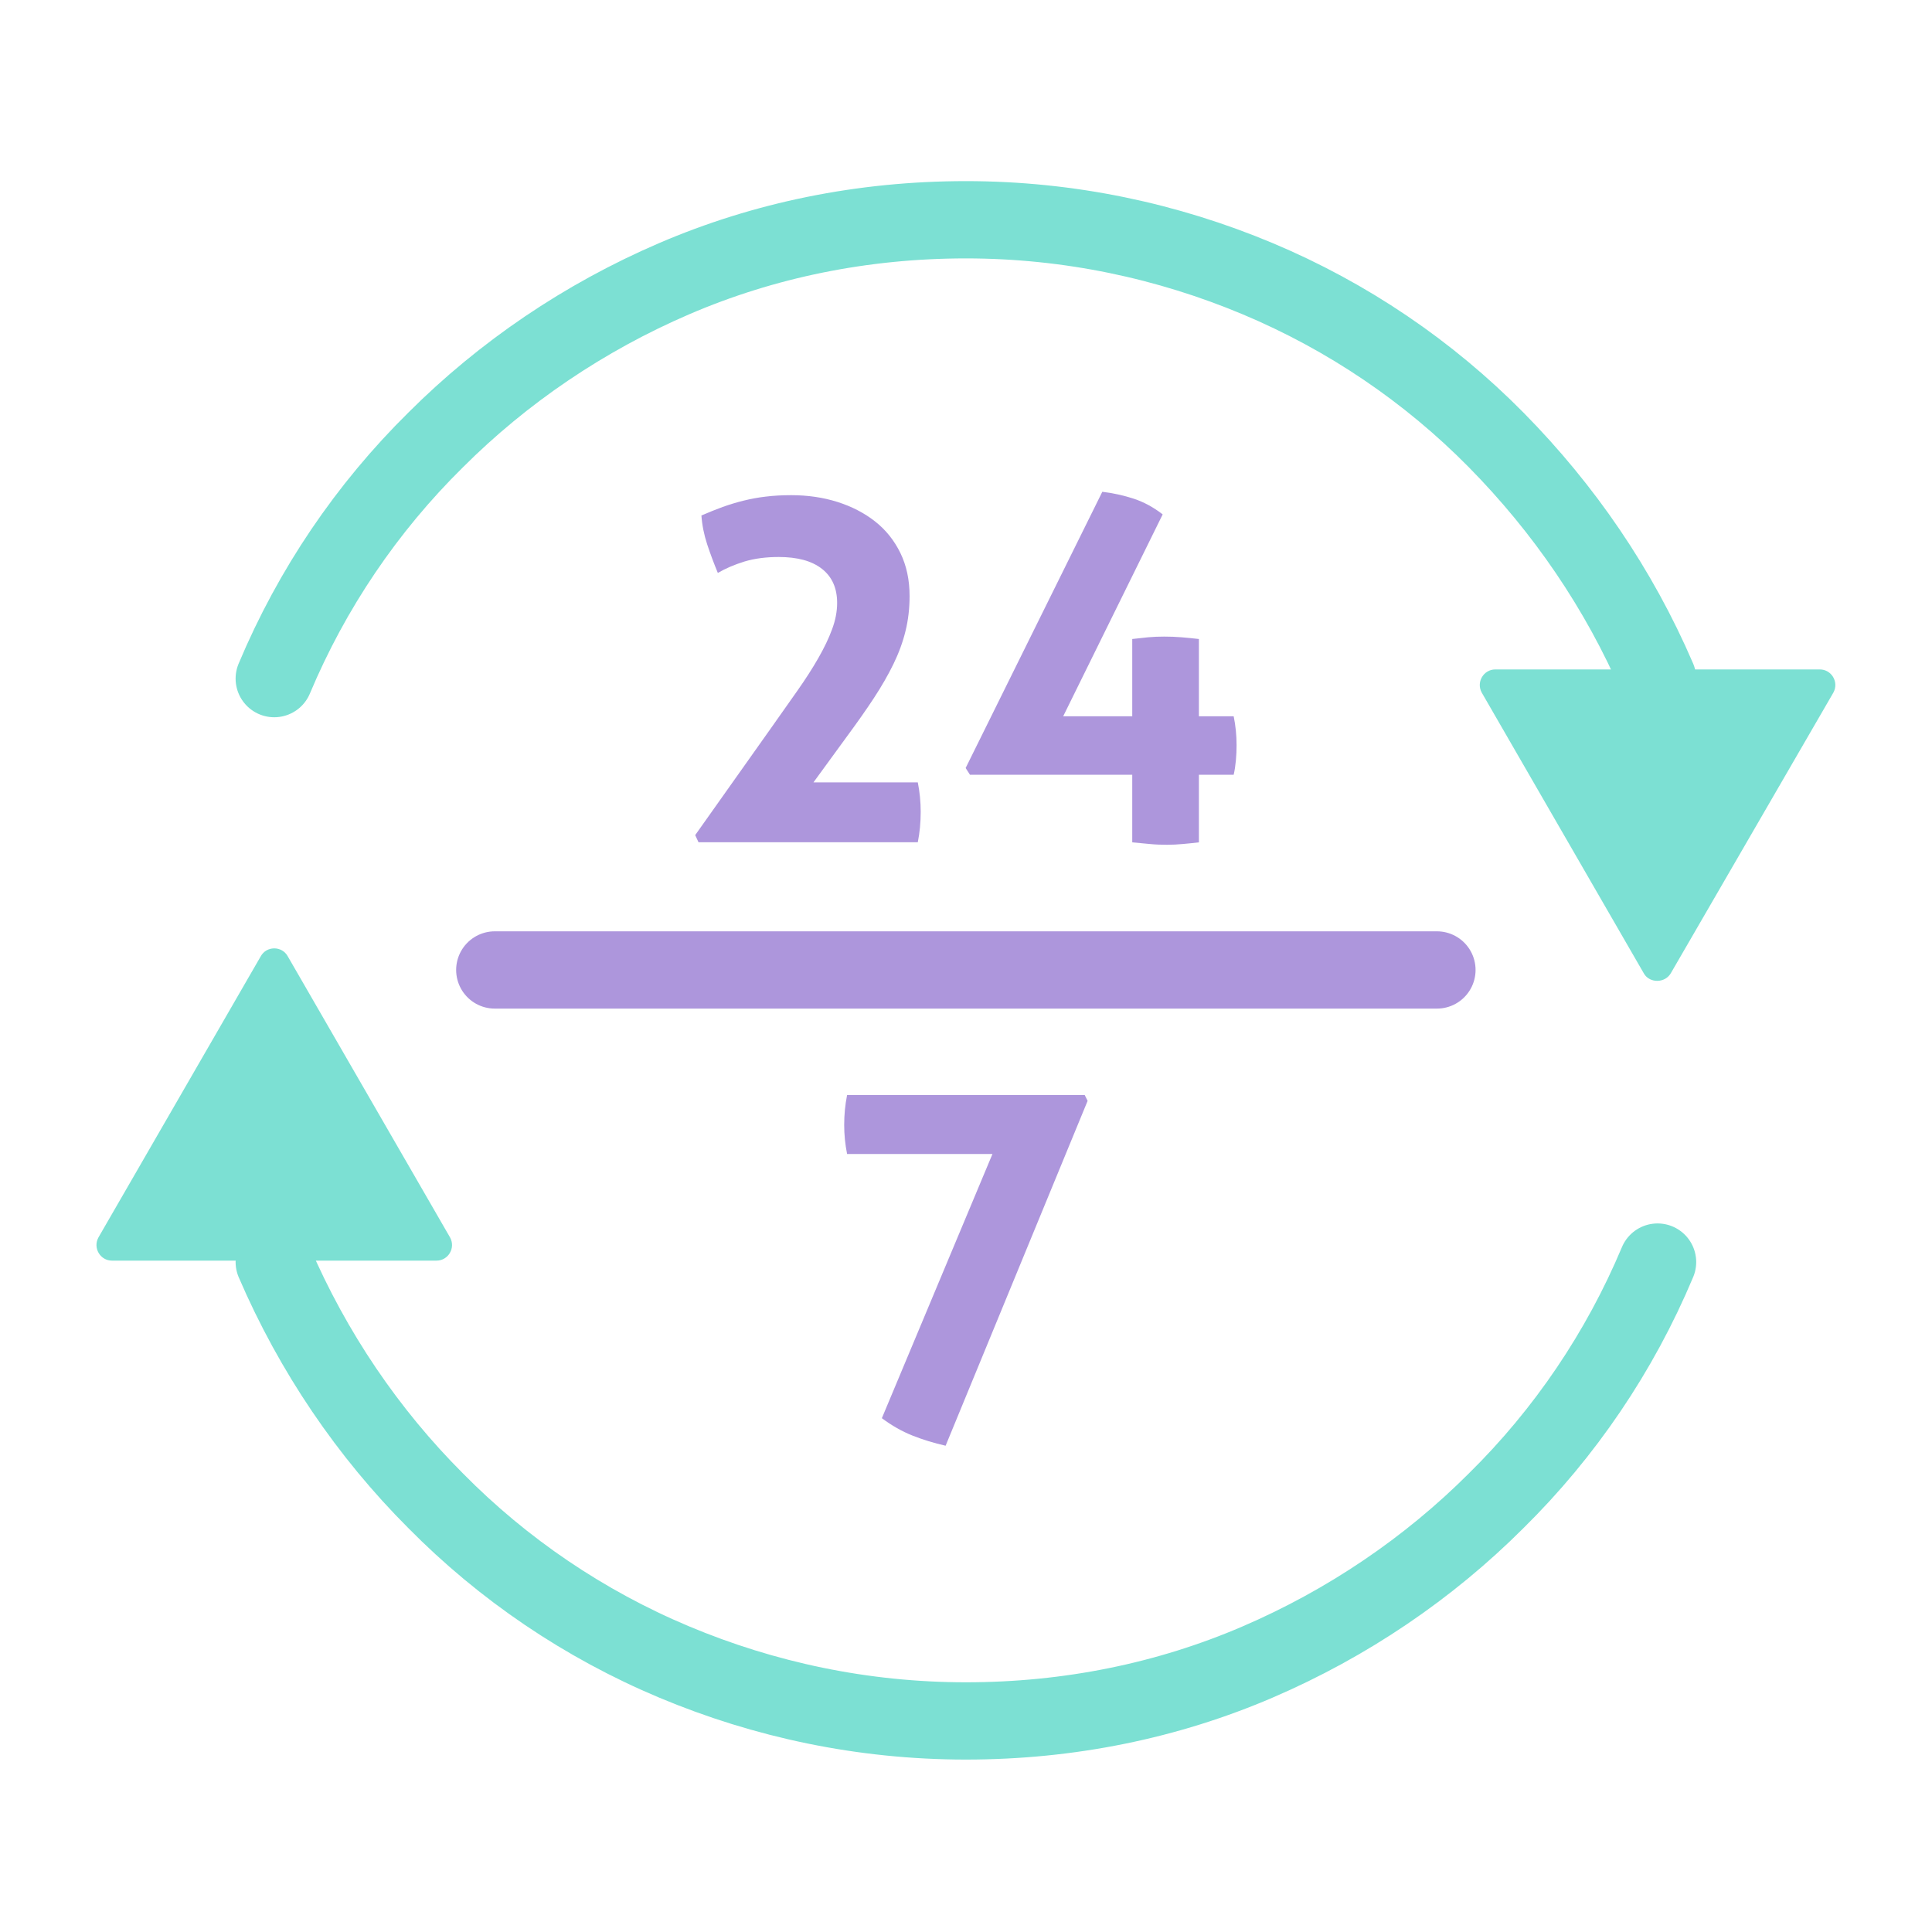
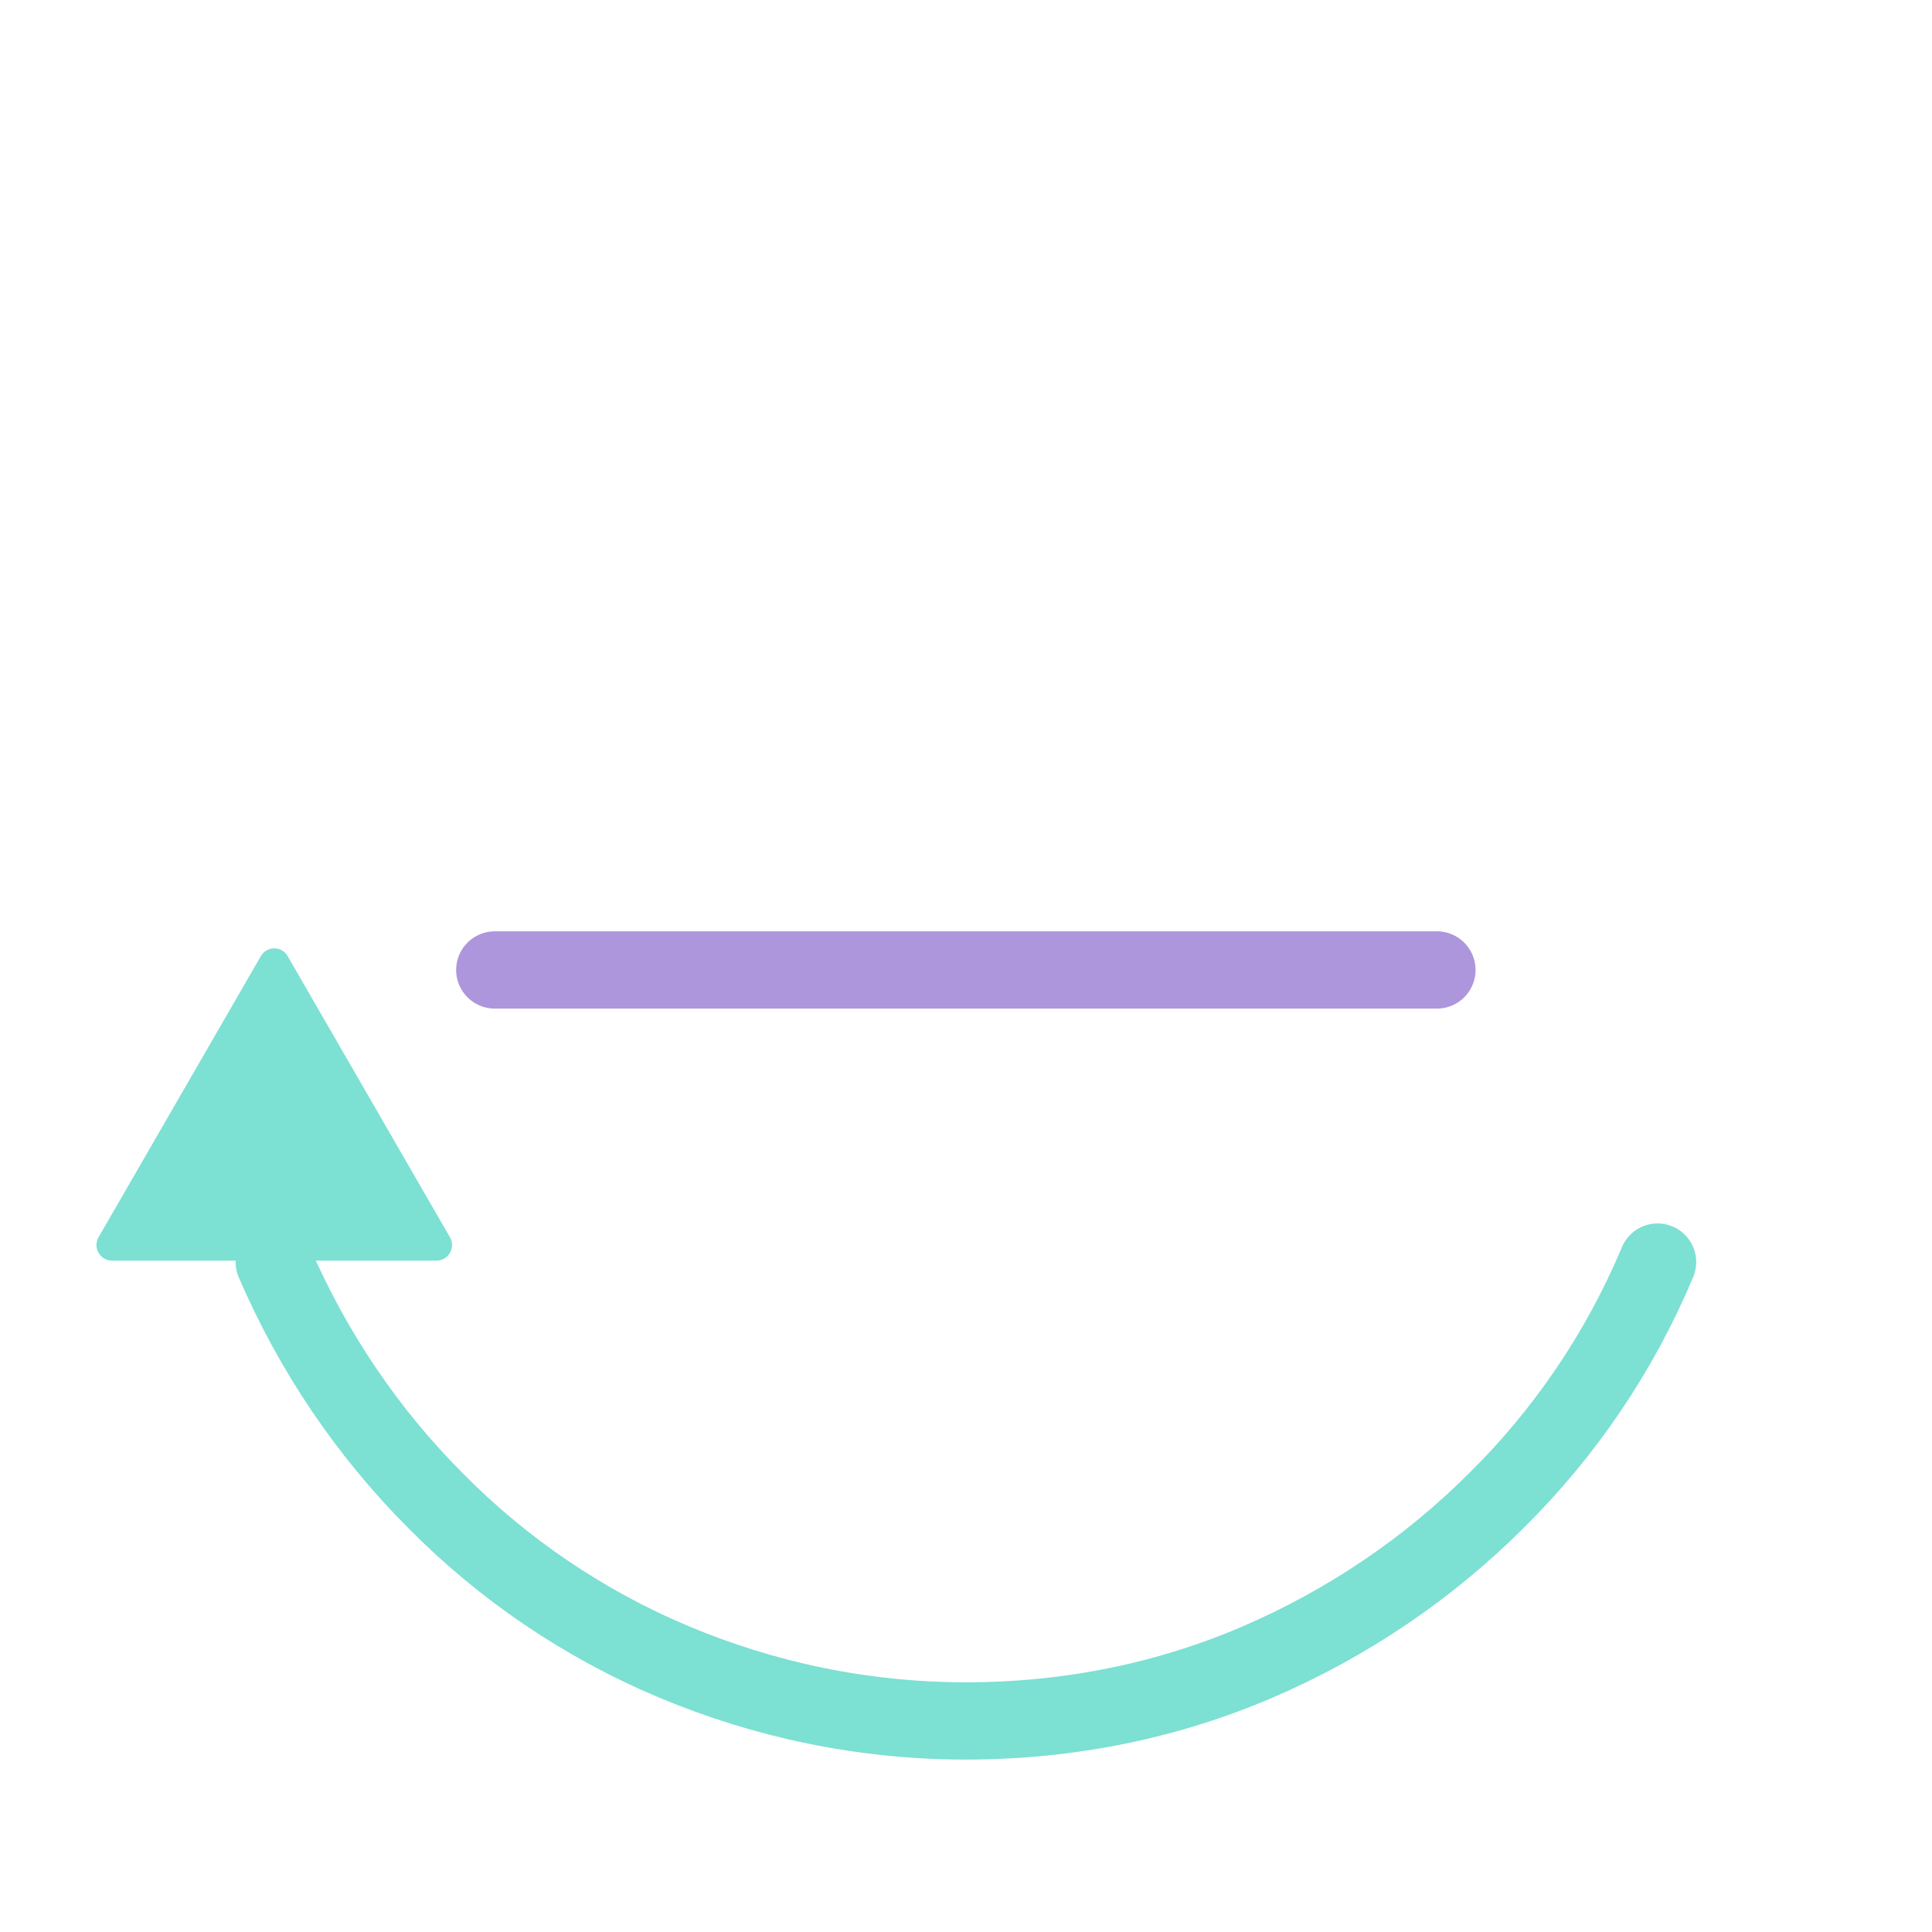
<svg xmlns="http://www.w3.org/2000/svg" id="AIR_Purifiers" viewBox="0 0 200 200">
  <defs>
    <style>.cls-1{stroke:#ad96dc;}.cls-1,.cls-2{fill:none;stroke-linecap:round;stroke-miterlimit:10;stroke-width:8px;}.cls-2{stroke:#7ce0d3;}.cls-3{fill:#ad96dc;}.cls-3,.cls-4{stroke-width:0px;}.cls-4{fill:#7ce0d3;}</style>
  </defs>
-   <path class="cls-4" d="M172.99,100.7l16.8-29c.6-1.1-.2-2.4-1.4-2.4h-33.6c-1.2,0-2,1.3-1.4,2.4l16.8,29.1c.6,1,2.2,1,2.8-.1Z" />
  <path class="cls-4" d="M26.99,99l-16.8,29.1c-.6,1.1.2,2.4,1.4,2.4h33.6c1.2,0,2-1.3,1.4-2.4l-16.8-29.1c-.6-1.1-2.2-1.1-2.8,0Z" />
-   <path class="cls-2" d="M28.39,70.25c3.9-9.3,9.6-17.7,16.7-24.7,7-7,15.4-12.7,24.7-16.7,9.3-4,19.5-6.1,30.2-6.1s20.9,2.2,30.2,6.1c9.3,3.9,17.7,9.6,24.7,16.7,7,7.1,12.7,15.4,16.7,24.7" />
  <path class="cls-2" d="M171.59,130.65c-3.9,9.3-9.6,17.7-16.7,24.7-7,7-15.4,12.7-24.7,16.7s-19.5,6.1-30.2,6.1-20.9-2.2-30.2-6.1c-9.3-3.9-17.7-9.6-24.7-16.7-7-7-12.7-15.4-16.7-24.7" />
-   <path class="cls-3" d="M71.96,86.46l7.9-11.15c.97-1.37,1.87-2.64,2.7-3.83.83-1.18,1.55-2.3,2.15-3.35.6-1.05,1.08-2.04,1.42-2.97.35-.93.53-1.85.53-2.75,0-1.53-.53-2.71-1.58-3.53-1.05-.82-2.54-1.22-4.47-1.22-1.33,0-2.52.16-3.55.47-1.03.32-1.95.71-2.75,1.18-.4-.97-.77-1.95-1.1-2.95s-.53-2-.6-3c.77-.33,1.5-.62,2.2-.88.7-.25,1.42-.47,2.15-.65.73-.18,1.5-.33,2.3-.42.8-.1,1.68-.15,2.65-.15,1.7,0,3.29.23,4.78.7,1.48.47,2.78,1.14,3.9,2.02,1.12.88,1.99,1.98,2.62,3.27.63,1.3.95,2.78.95,4.45,0,1.27-.14,2.48-.42,3.62-.28,1.15-.7,2.29-1.25,3.42-.55,1.13-1.23,2.31-2.03,3.53s-1.72,2.52-2.75,3.92l-3.5,4.8h10.8c.2,1,.3,2.02.3,3.05,0,1.1-.1,2.15-.3,3.15h-22.7l-.35-.75Z" />
-   <path class="cls-3" d="M99.96,79.51l14.15-28.6c1.13.13,2.22.38,3.27.72,1.05.35,2.04.89,2.98,1.62l-10.3,20.9h7.15v-8c.57-.07,1.12-.12,1.65-.18.53-.05,1.08-.07,1.65-.07.6,0,1.2.02,1.8.07.6.05,1.2.11,1.8.18v8h3.6c.2.97.3,1.97.3,3,0,.5-.02,1.02-.07,1.55-.05.53-.12,1.03-.23,1.5h-3.6v7c-.57.07-1.12.12-1.65.17-.53.05-1.08.08-1.65.08-.6,0-1.2-.02-1.8-.08-.6-.05-1.2-.11-1.8-.17v-7h-16.8l-.45-.7Z" />
-   <path class="cls-3" d="M102.74,119.46h-15.05c-.2-1-.3-2-.3-3,0-1.07.1-2.1.3-3.1h24.6l.3.6-14.7,35.7c-1.2-.27-2.34-.62-3.43-1.05-1.08-.43-2.14-1.03-3.17-1.8l11.45-27.35Z" />
  <line class="cls-1" x1="51.22" y1="100.41" x2="148.75" y2="100.41" />
</svg>